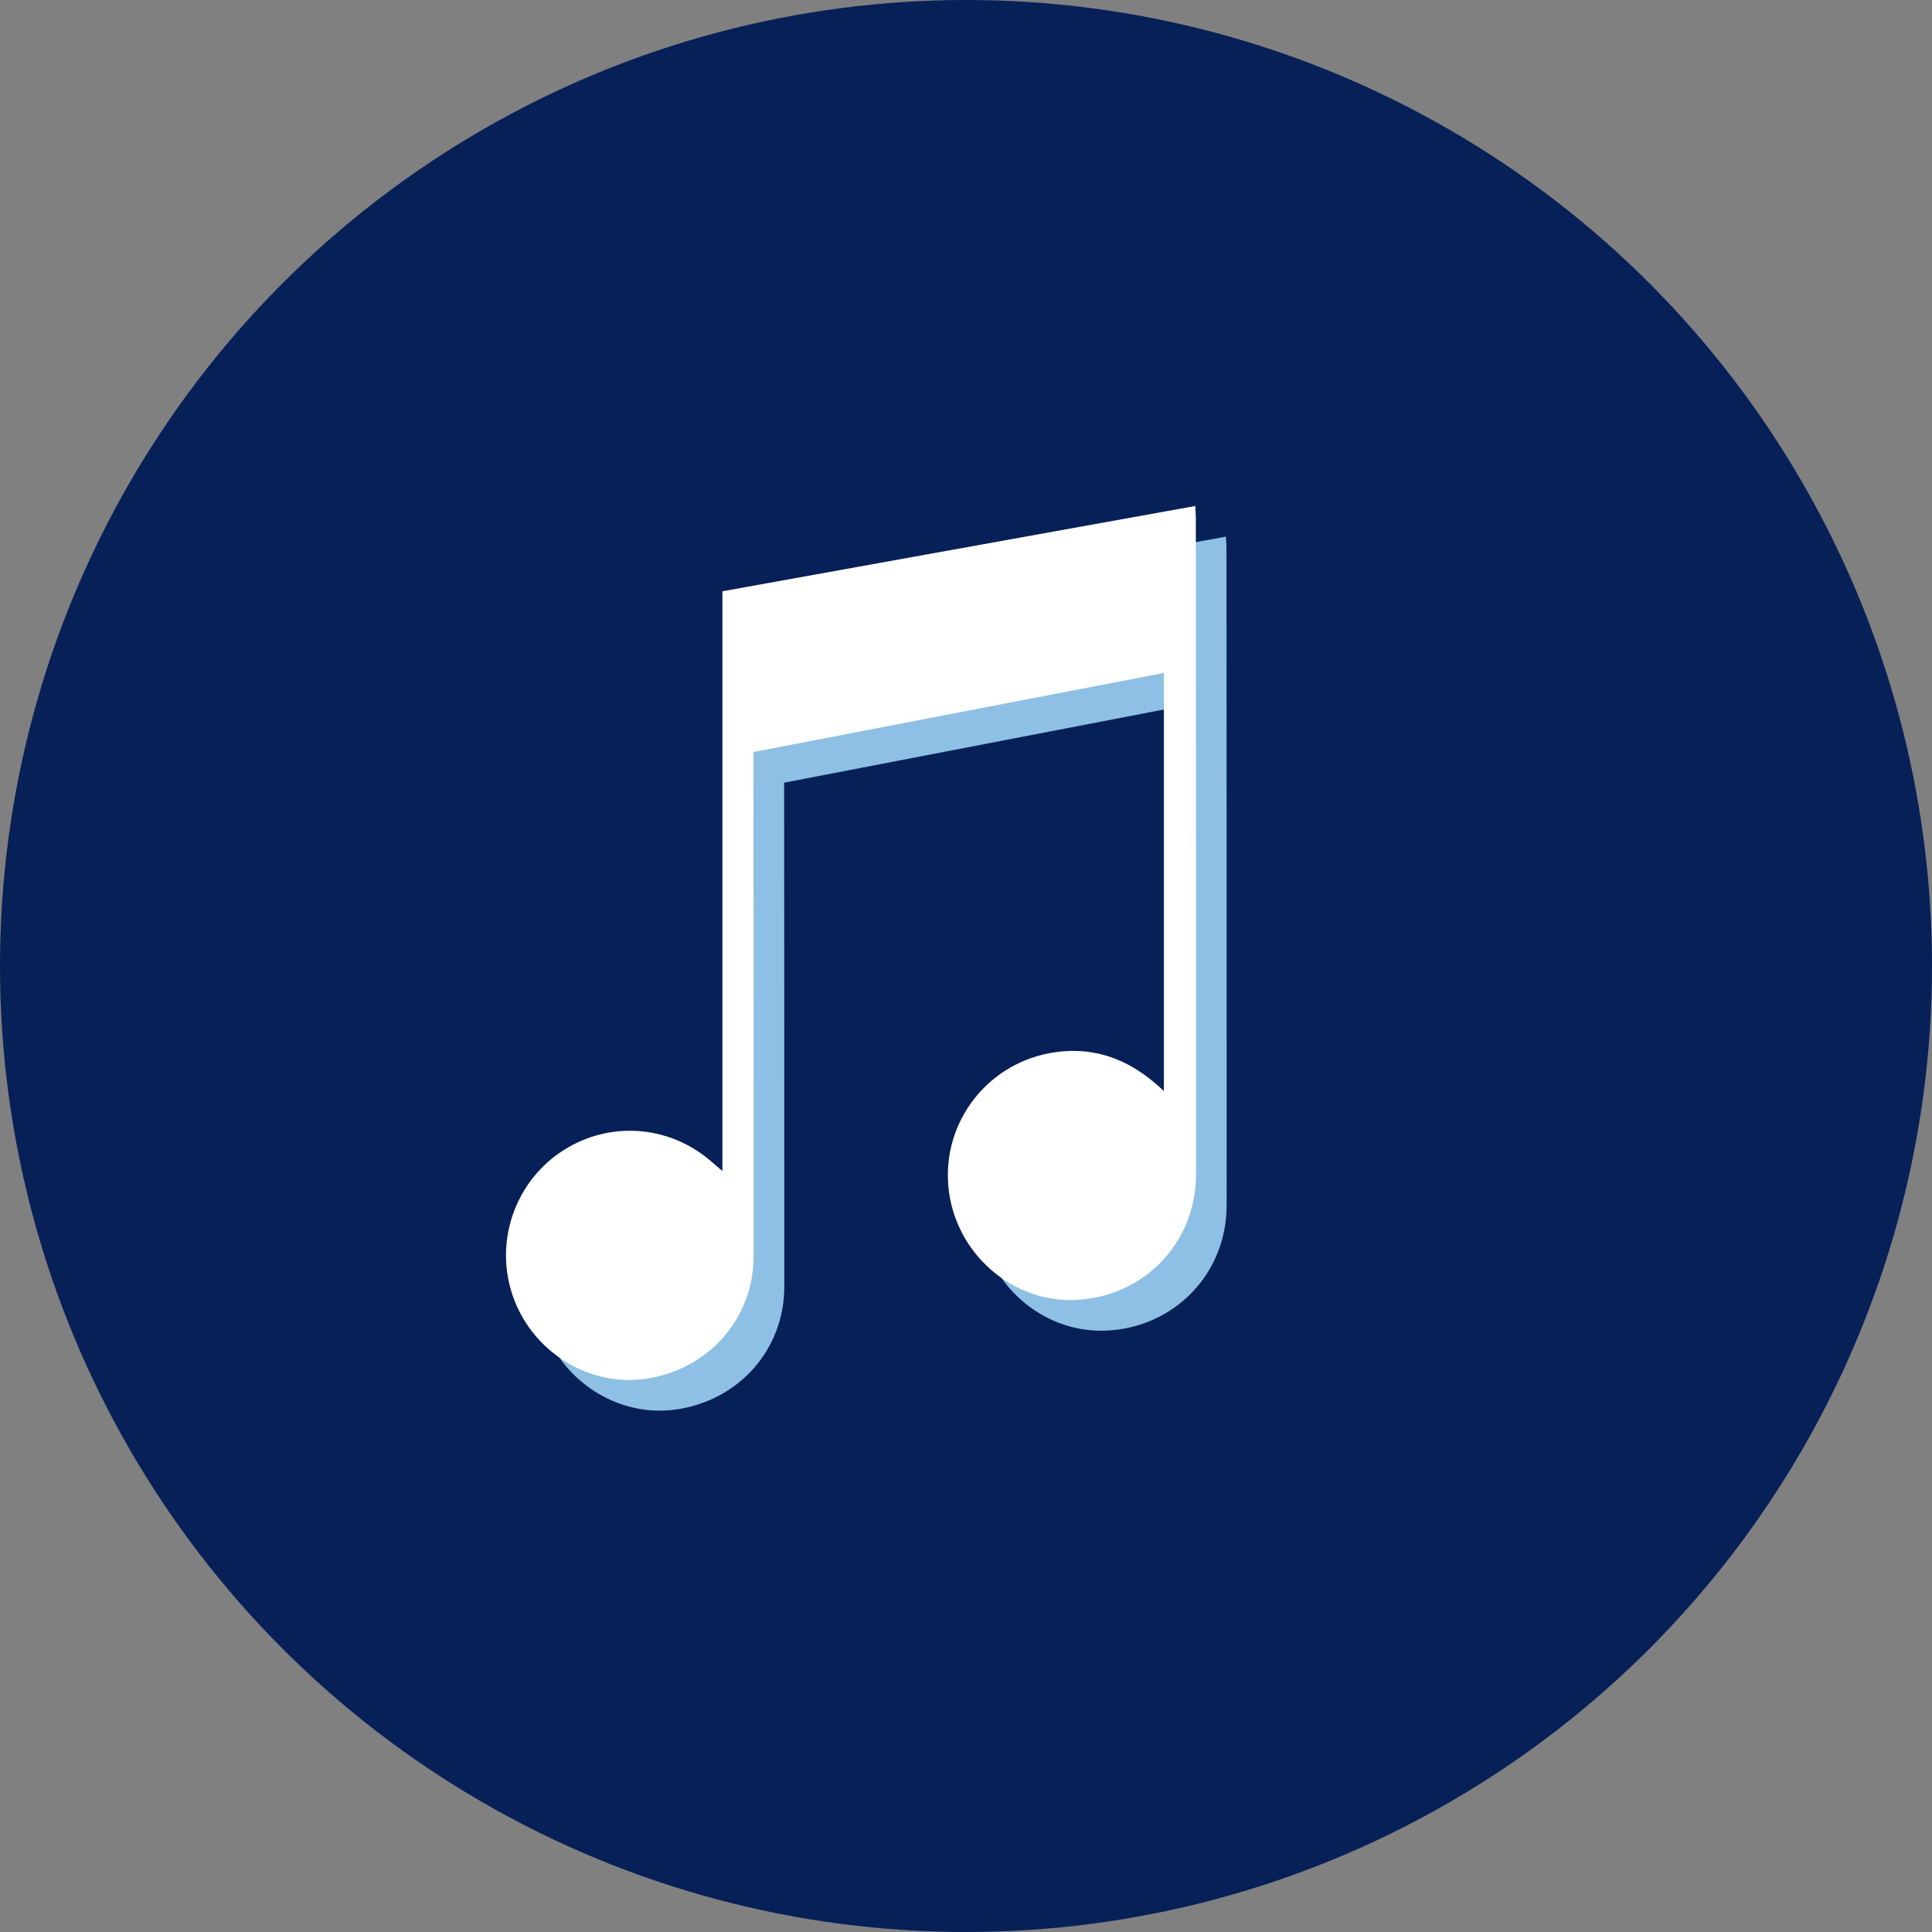
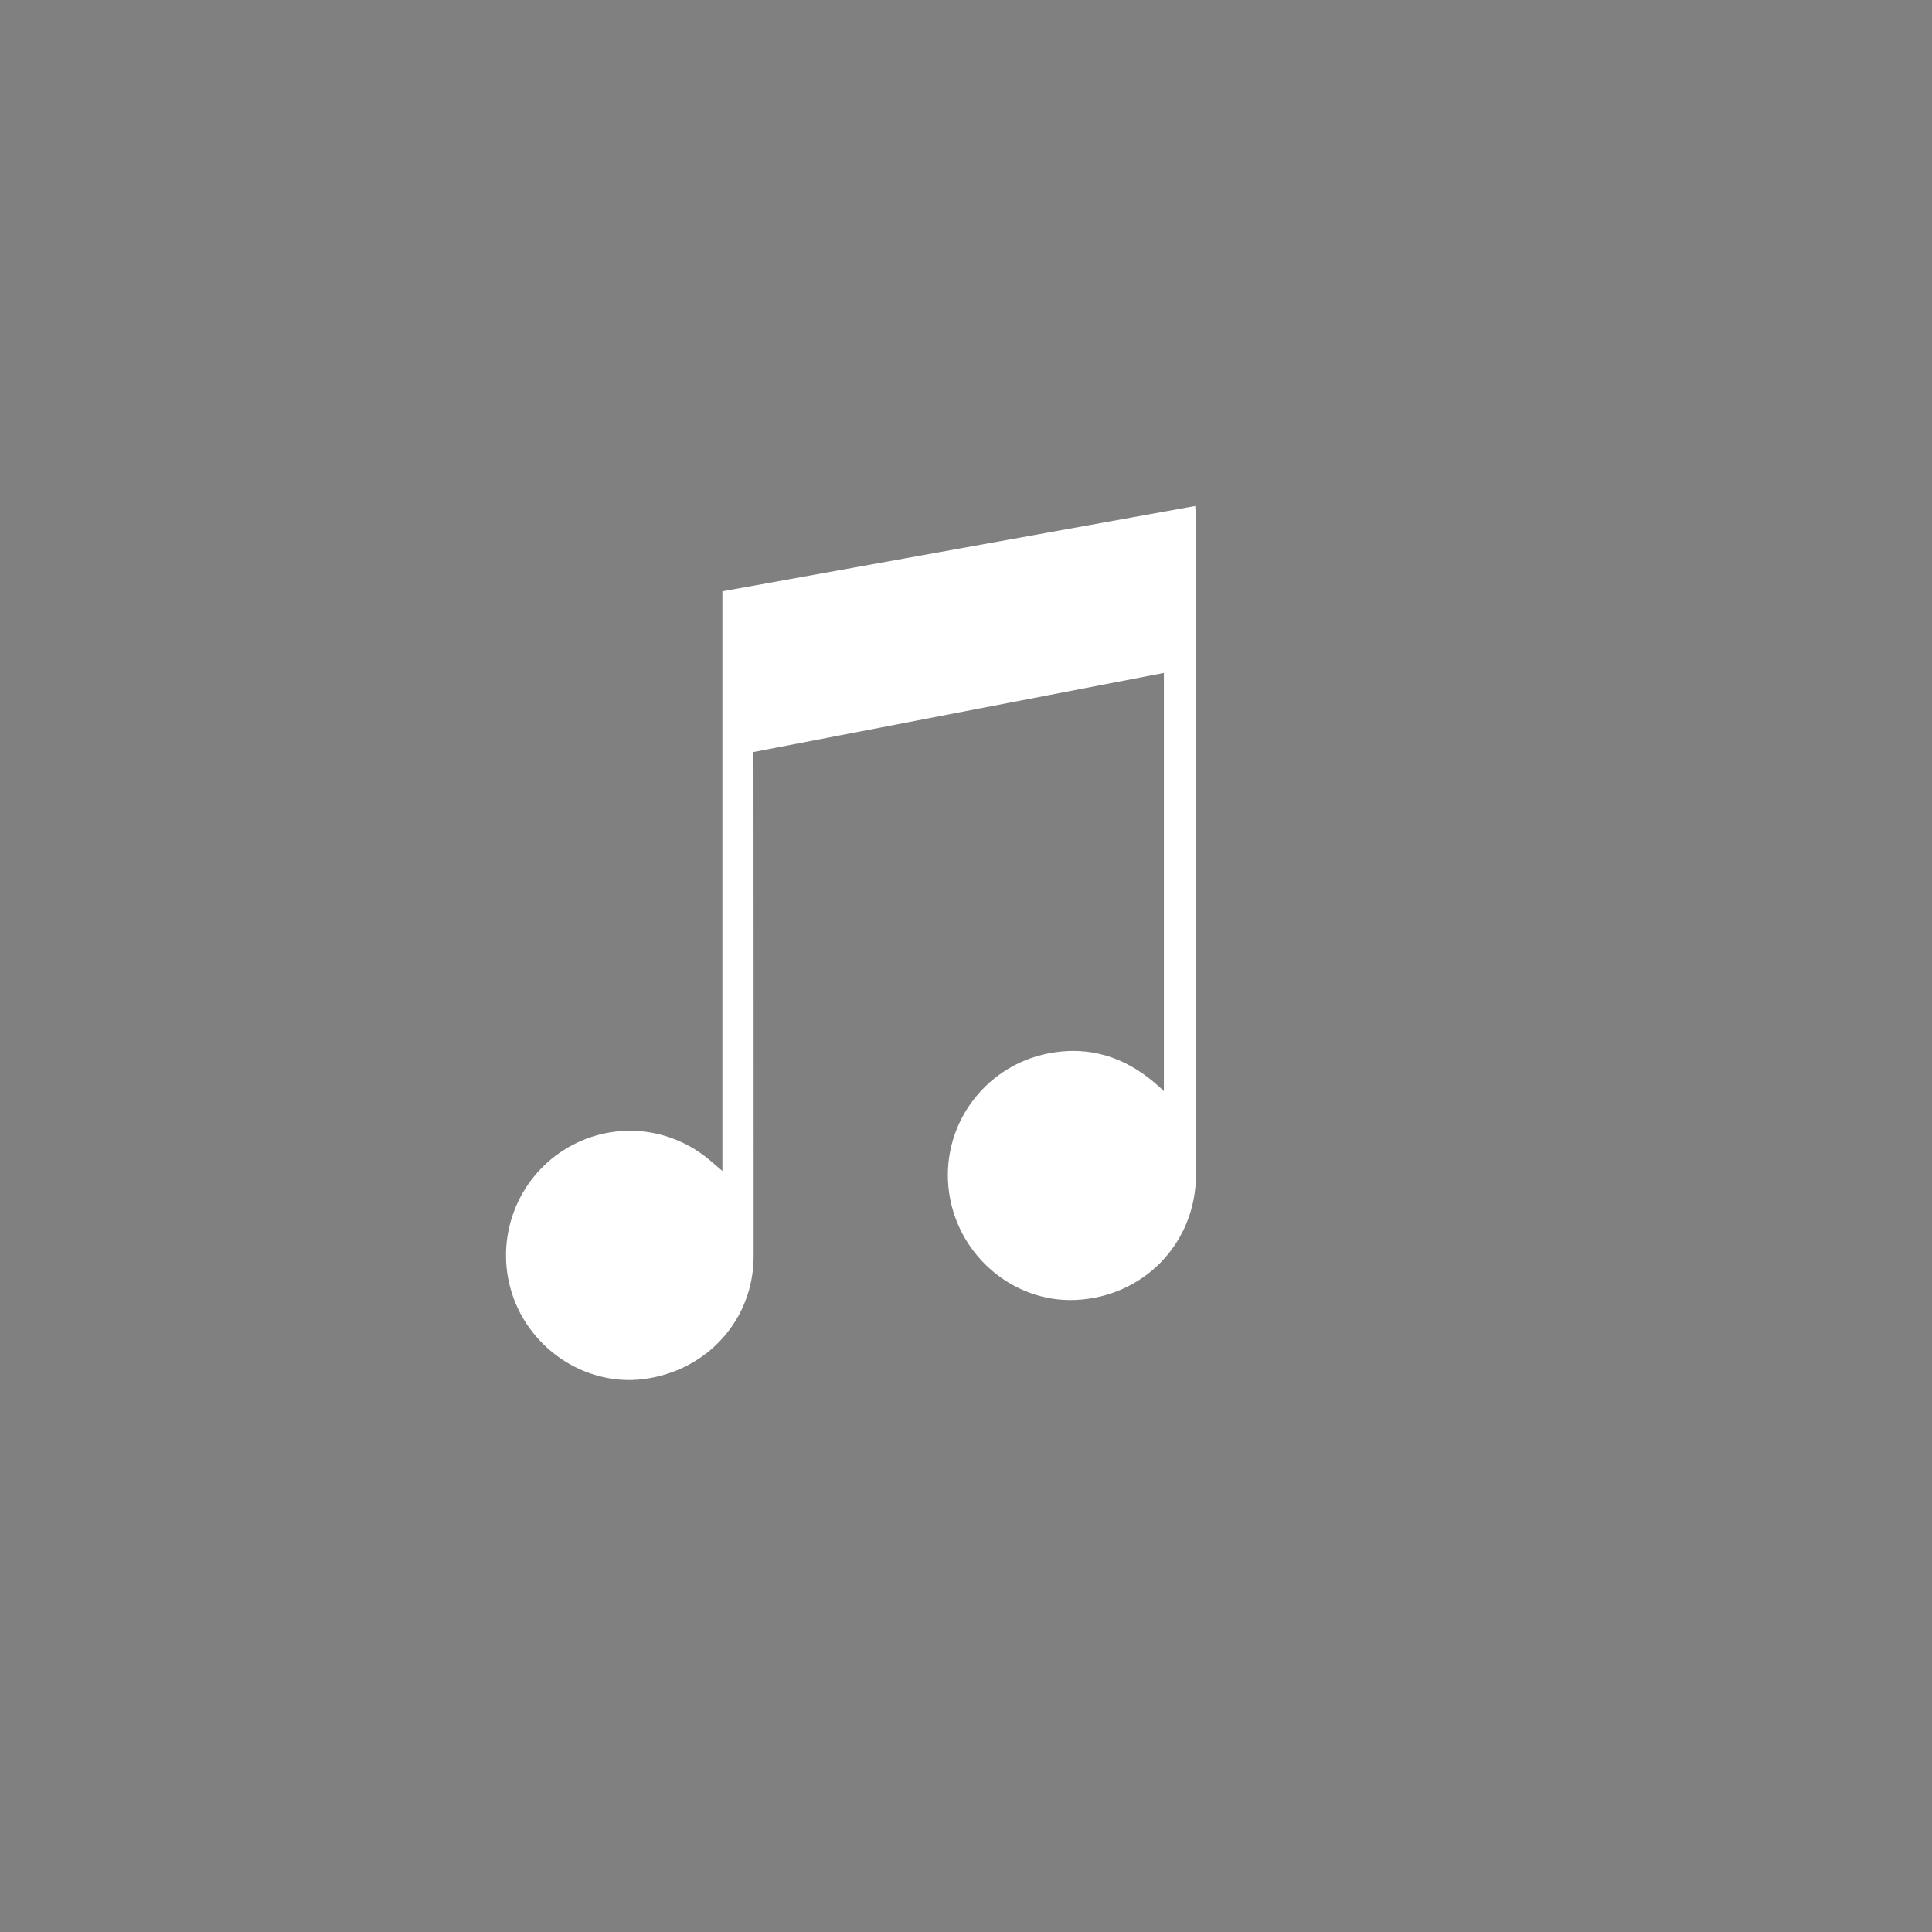
<svg xmlns="http://www.w3.org/2000/svg" width="126" height="126" viewBox="0 0 126 126" fill="none">
  <rect x="0" y="0" width="126" height="126" fill="#808080" stroke="none" />
-   <circle cx="63" cy="63" r="63" fill="#072057" />
  <g clip-path="url(#clip0_217_799)">
-     <path d="M77.905 73.164V45.888C68.983 47.607 60.115 49.315 51.14 51.044C51.14 51.339 51.14 51.637 51.14 51.936C51.144 62.601 51.155 73.266 51.149 83.929C51.147 88.048 48.129 91.401 43.986 91.938C40.087 92.442 36.285 89.825 35.266 85.935C34.367 82.51 35.793 78.883 38.779 76.997C41.758 75.115 45.559 75.374 48.269 77.647C48.514 77.853 48.755 78.063 49.113 78.369V40.562C59.41 38.705 69.644 36.859 79.951 35C79.966 35.306 79.989 35.537 79.989 35.765C79.994 50.048 80.004 64.331 79.998 78.614C79.996 83.069 76.586 86.587 72.138 86.78C67.96 86.961 64.271 83.689 63.855 79.432C63.433 75.121 66.481 71.237 70.818 70.623C72.841 70.335 75.345 70.677 77.907 73.164H77.905Z" fill="#8DC0E4" />
-   </g>
+     </g>
  <g clip-path="url(#clip1_217_799)">
-     <path d="M75.905 71.164V43.888C66.983 45.607 58.115 47.315 49.14 49.044C49.14 49.339 49.14 49.637 49.14 49.936C49.144 60.601 49.155 71.266 49.149 81.929C49.147 86.048 46.129 89.401 41.986 89.938C38.087 90.442 34.285 87.825 33.266 83.935C32.367 80.51 33.793 76.883 36.779 74.997C39.758 73.115 43.559 73.374 46.269 75.647C46.514 75.853 46.755 76.063 47.113 76.369V38.562C57.41 36.705 67.644 34.859 77.951 33C77.966 33.306 77.989 33.537 77.989 33.765C77.994 48.048 78.004 62.331 77.998 76.614C77.996 81.069 74.586 84.587 70.138 84.78C65.96 84.961 62.271 81.689 61.855 77.432C61.433 73.121 64.481 69.237 68.818 68.623C70.841 68.335 73.345 68.677 75.907 71.164H75.905Z" fill="white" />
+     <path d="M75.905 71.164V43.888C66.983 45.607 58.115 47.315 49.14 49.044C49.144 60.601 49.155 71.266 49.149 81.929C49.147 86.048 46.129 89.401 41.986 89.938C38.087 90.442 34.285 87.825 33.266 83.935C32.367 80.51 33.793 76.883 36.779 74.997C39.758 73.115 43.559 73.374 46.269 75.647C46.514 75.853 46.755 76.063 47.113 76.369V38.562C57.41 36.705 67.644 34.859 77.951 33C77.966 33.306 77.989 33.537 77.989 33.765C77.994 48.048 78.004 62.331 77.998 76.614C77.996 81.069 74.586 84.587 70.138 84.78C65.96 84.961 62.271 81.689 61.855 77.432C61.433 73.121 64.481 69.237 68.818 68.623C70.841 68.335 73.345 68.677 75.907 71.164H75.905Z" fill="white" />
  </g>
  <defs>
    <clipPath id="clip0_217_799">
-       <rect width="45" height="57" fill="white" transform="translate(35 35)" />
-     </clipPath>
+       </clipPath>
    <clipPath id="clip1_217_799">
      <rect width="45" height="57" fill="white" transform="translate(33 33)" />
    </clipPath>
  </defs>
</svg>